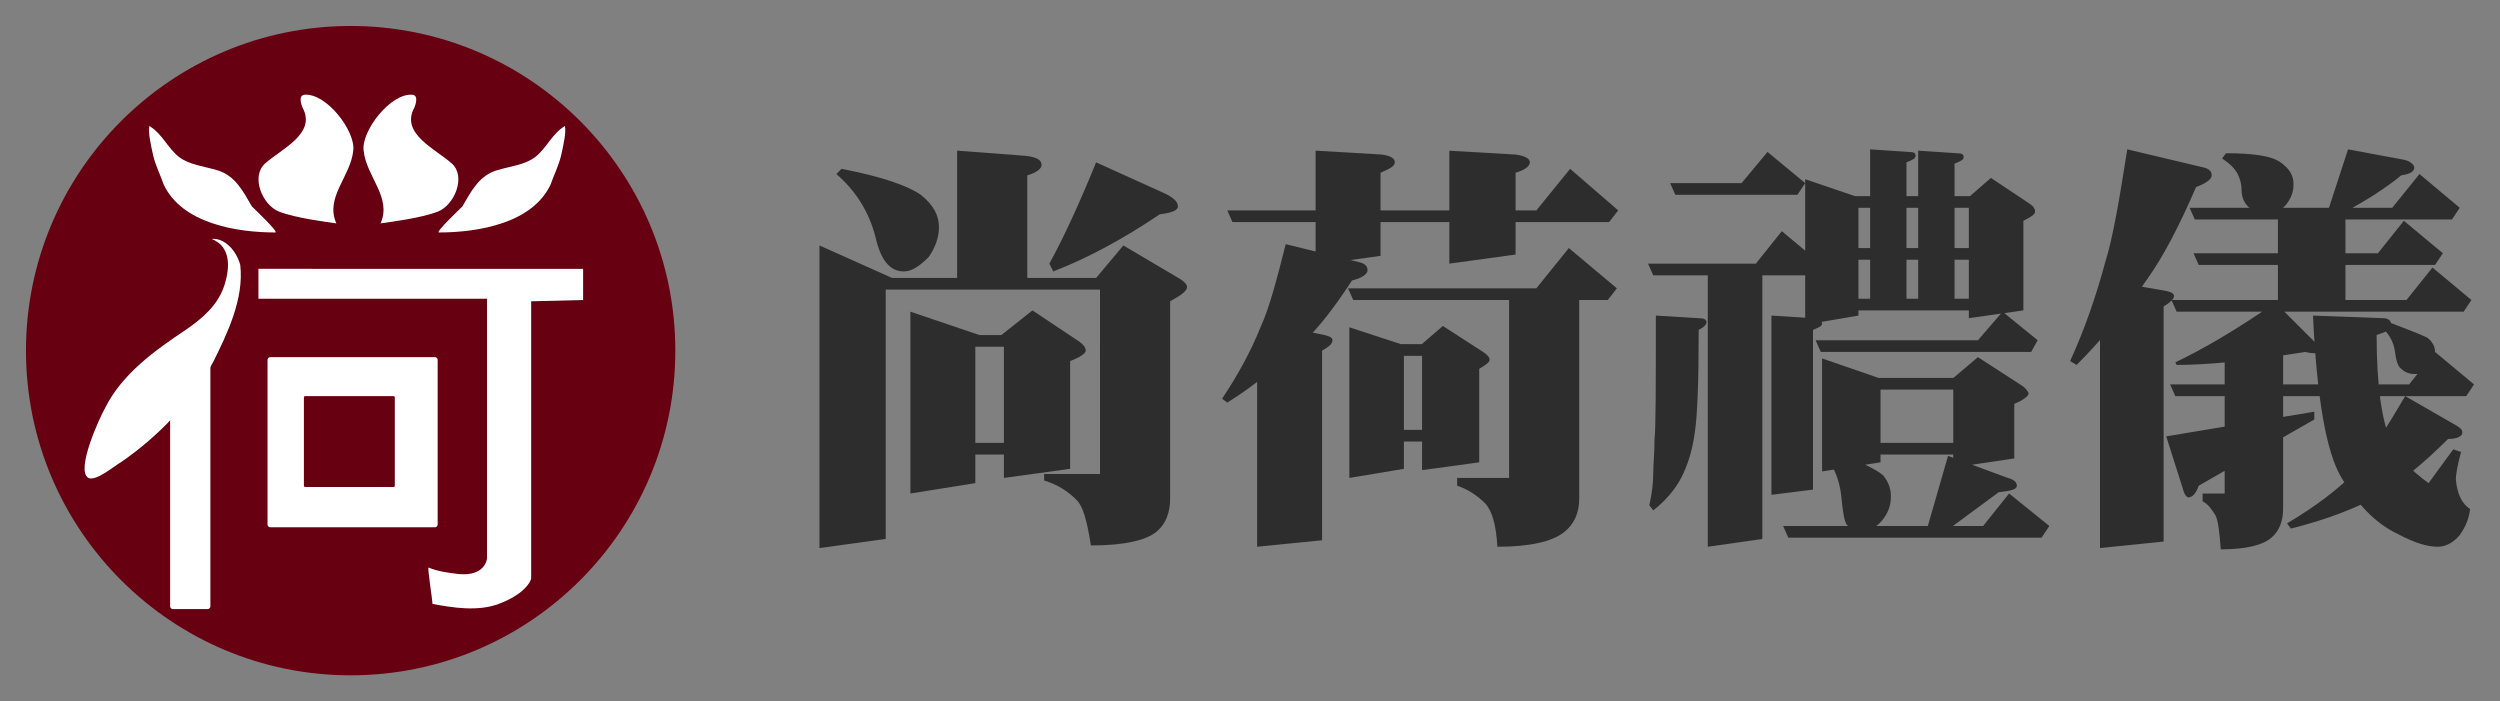
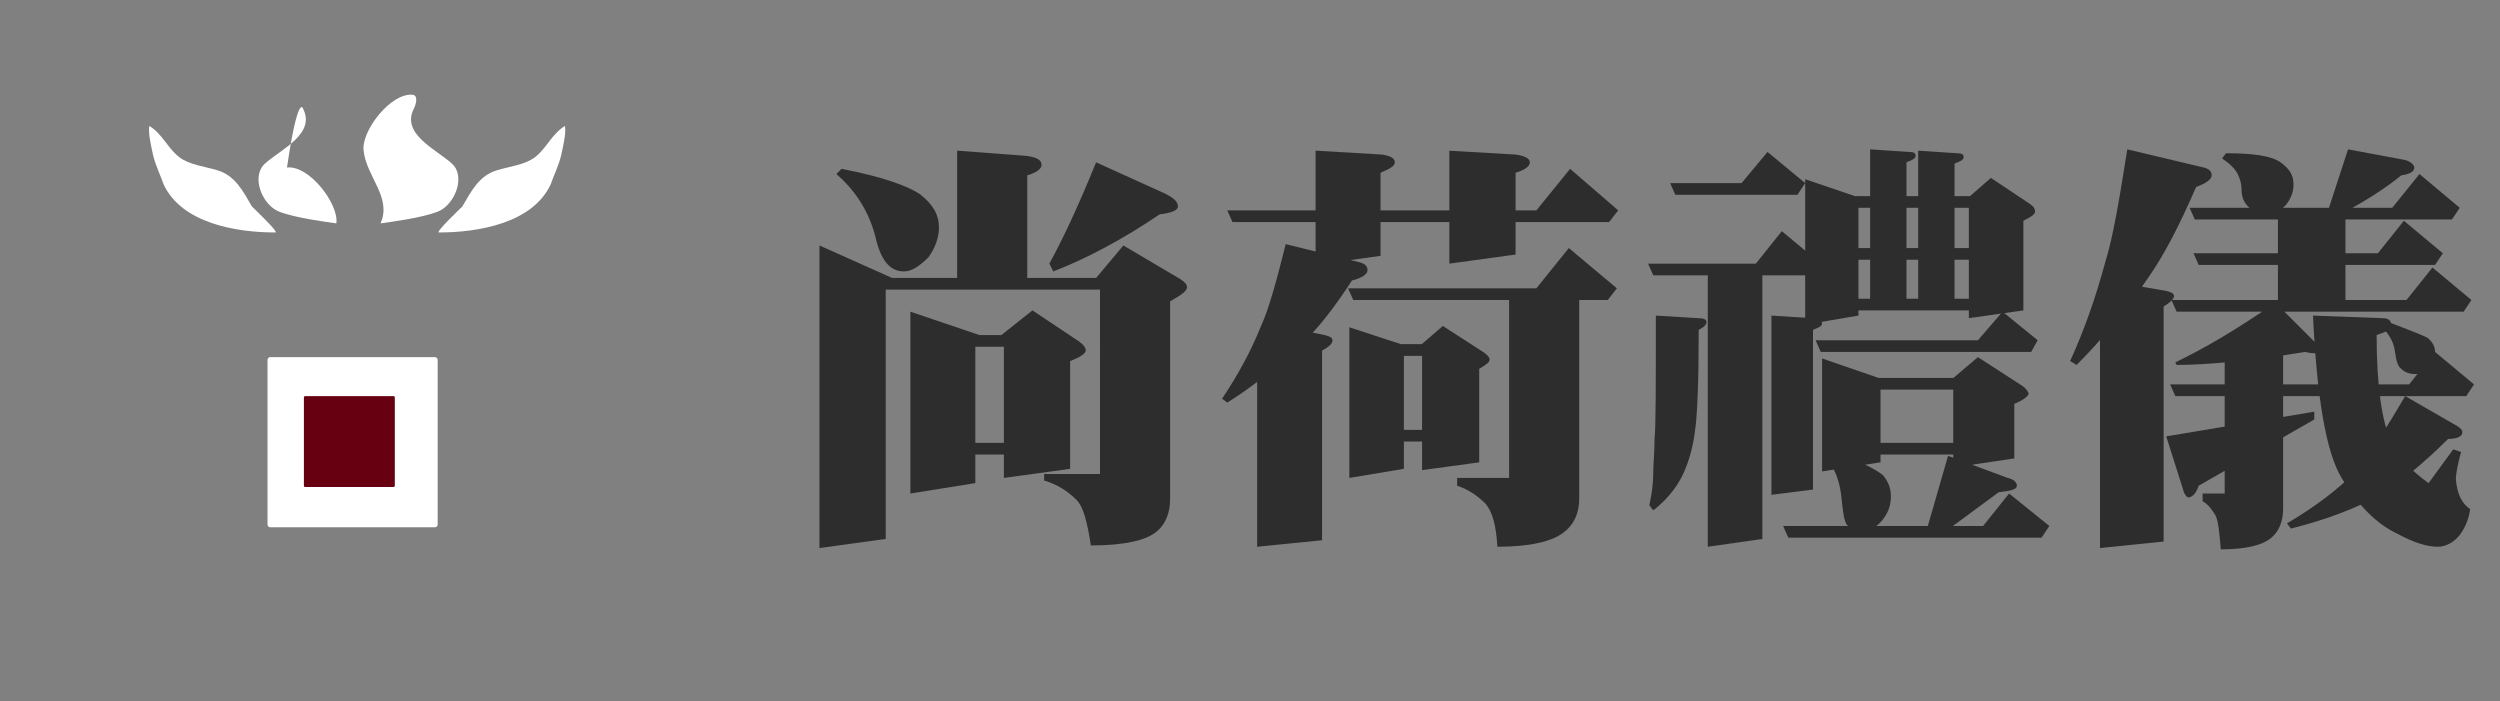
<svg xmlns="http://www.w3.org/2000/svg" version="1.1" id="圖層_1" x="0px" y="0px" width="192.5px" height="54px" viewBox="0 0 192.5 54" style="enable-background:new 0 0 192.5 54;" xml:space="preserve">
  <rect x="0" y="0" width="192.5" height="54" fill="#808080" stroke="none" />
  <style type="text/css">
	.st0{fill:#2D2D2D;}
	.st1{fill-rule:evenodd;clip-rule:evenodd;fill:#670011;}
	.st2{fill:#FFFFFF;}
	.st3{fill:#670011;}
</style>
  <g>
    <g>
      <g>
        <path class="st0" d="M63.1,18.9l6.7,3h-1.6v19.6l-5.1,0.7V18.9z M70.9,15c1,0.8,1.4,1.6,1.4,2.5c0,0.8-0.3,1.6-0.8,2.3     c-0.7,0.7-1.3,1.1-1.9,1.1c-1.1,0-1.8-0.9-2.2-2.7c-0.5-1.9-1.5-3.5-3-4.8l0.4-0.4C67.9,13.6,69.9,14.3,70.9,15z M87.8,21.4v0.9     H66.1l-0.4-0.9H87.8z M70.1,24l6.5,2.2h-1.5v11l-5,0.8V24z M80,25.8v0.9h-7l-0.4-0.9H80z M80,34.1V35h-7l-0.4-0.9H80z M73.7,11.6     L79,12c0.8,0.1,1.2,0.3,1.2,0.7c0,0.3-0.4,0.6-1.1,0.8v8.4h-5.4V11.6z M79.5,23.9l3.6,2.4c0.4,0.3,0.5,0.5,0.5,0.7     c0,0.2-0.4,0.5-1.2,0.8v8.3l-5.1,0.7V26.2h-0.7L79.5,23.9z M86.5,18.9l4.4,2.6c0.3,0.2,0.5,0.4,0.5,0.6c0,0.3-0.4,0.6-1.3,1.1     v15.2c0,1-0.3,1.9-1,2.5c-0.8,0.7-2.5,1.1-5.1,1.1c-0.3-1.9-0.6-3-1.1-3.5c-0.7-0.7-1.5-1.2-2.5-1.5v-0.5h4.3V22h-0.8L86.5,18.9z      M84.4,12.5l5.3,2.4c0.6,0.3,1,0.6,1,1c0,0.3-0.5,0.5-1.4,0.6c-2.8,1.9-5.6,3.4-8.2,4.4l-0.3-0.6C81.9,18.3,83.1,15.7,84.4,12.5z     " />
        <path class="st0" d="M99,18.8l5.7,1.4c0.4,0.1,0.6,0.3,0.6,0.6c0,0.3-0.4,0.6-1.2,0.8c-1.3,2-2.6,3.7-3.8,4.8     c-1.8,1.7-3.7,3.3-5.8,4.6l-0.4-0.3c1.2-1.8,2.2-3.6,3-5.6C97.7,23.8,98.3,21.6,99,18.8z M124.6,16.2l-0.7,0.9h-29l-0.4-0.9h23.8     l2.6-3.2L124.6,16.2z M102,25.8c0.4,0.1,0.6,0.2,0.6,0.4c0,0.3-0.3,0.5-0.8,0.8v14.6l-5,0.5V27.7l2.3-2.5L102,25.8z M101.3,11.6     l5.1,0.3c0.7,0.1,1,0.3,1,0.6c0,0.3-0.4,0.5-1.1,0.8v6.4l-5,0.7V11.6z M124.5,22.2l-0.7,0.9h-19.6l-0.4-0.9h14.5l2.5-3.1     L124.5,22.2z M103.9,25.2l5.5,1.8h-1.3v9.1l-4.2,0.7V25.2z M111.7,26.5v0.9h-5.3l-0.4-0.9H111.7z M111.7,33.1V34h-5.3l-0.4-0.9     H111.7z M111.1,25.1l3.1,2c0.3,0.2,0.5,0.4,0.5,0.6c0,0.2-0.3,0.4-0.8,0.7v7.2l-4.4,0.6v-9.2h-0.6L111.1,25.1z M111.5,11.6     l5.2,0.3c0.7,0.1,1.1,0.3,1.1,0.6c0,0.3-0.4,0.6-1.1,0.8v6.3l-5.1,0.7V11.6z M116.2,22.6h5.4v15.8c0,1.1-0.4,2-1.2,2.6     c-0.9,0.7-2.6,1.1-5.1,1.1c-0.1-1.7-0.4-2.7-0.9-3.3c-0.6-0.6-1.3-1.1-2.2-1.4v-0.6h4V22.6z" />
        <path class="st0" d="M140.2,20.3l-0.6,0.9h-12.3l-0.4-0.9h8.3l2-2.5L140.2,20.3z M127.5,24.3l3.3,0.2c0.4,0,0.6,0.1,0.6,0.3     c0,0.2-0.2,0.4-0.6,0.6c0,4-0.1,6.6-0.3,7.9c-0.2,1.5-0.6,2.6-1,3.4c-0.5,1-1.3,1.9-2.2,2.6l-0.3-0.4c0.2-0.9,0.3-1.7,0.3-2.5     c0-0.7,0.1-1.5,0.1-2.6C127.5,32.9,127.5,29.7,127.5,24.3z M139,14.1l-0.6,0.9H129l-0.4-0.9h5.5l2-2.4L139,14.1z M131.5,20.7h4.2     v20.8l-4.2,0.6V20.7z M136.4,24.3l3.2,0.2c0.4,0.1,0.7,0.2,0.7,0.4c0,0.2-0.2,0.3-0.7,0.5v12.3l-3.2,0.4V24.3z M157.8,40.5     l-0.6,0.9h-19.5l-0.4-0.9h15.4l2-2.5L157.8,40.5z M139,13.8l5.3,1.8h-1.2v8.7L139,25V13.8z M156.9,26.2l-0.5,0.9h-16.2l-0.4-0.9     h12.5l1.9-2.2L156.9,26.2z M140.3,27.6l5.8,2h-1.3v6l-4.5,0.7V27.6z M145,36.6c0.4,0.5,0.6,1,0.6,1.6c0,0.7-0.2,1.3-0.7,1.9     c-0.5,0.6-1.1,0.8-1.9,0.8c-0.3,0-0.5-0.2-0.8-0.5c-0.2-0.3-0.3-1-0.4-2c-0.1-1.1-0.4-2.1-1-2.9l0.4-0.6     C143.2,35.5,144.4,36.1,145,36.6z M153.7,15.1V16h-12.2l-0.4-0.9H153.7z M153.7,19.1V20h-12.2l-0.4-0.9H153.7z M153.7,23v0.9     h-12.2L141,23H153.7z M152.7,29.1V30H143l-0.4-0.9H152.7z M152.7,34.1V35H143l-0.4-0.9H152.7z M144,11.5l3,0.2     c0.4,0,0.5,0.1,0.5,0.3c0,0.2-0.2,0.3-0.7,0.5v10.8H144V11.5z M147.7,11.6l3,0.2c0.4,0,0.5,0.1,0.5,0.3c0,0.2-0.2,0.3-0.7,0.5     v10.7h-2.8V11.6z M150,35.1l4.6,1.7c0.4,0.1,0.7,0.3,0.7,0.6c0,0.3-0.5,0.4-1.4,0.5l-4.2,3.1h-1.4L150,35.1z M152.3,27.5l3.4,2.2     c0.3,0.2,0.5,0.5,0.5,0.6c0,0.2-0.4,0.5-1.1,0.8v4.2l-4.7,0.7v-6.3h-0.7L152.3,27.5z M153.3,13.7l3,2c0.3,0.2,0.4,0.4,0.4,0.6     c0,0.2-0.3,0.4-0.9,0.7v6.9l-4.2,0.6v-8.8H151L153.3,13.7z" />
        <path class="st0" d="M163.8,11.5l5.9,1.4c0.4,0.1,0.6,0.3,0.6,0.6c0,0.3-0.4,0.6-1.2,0.9c-1.3,3-2.5,5.3-3.7,7     c-1.7,2.5-3.5,4.7-5.5,6.7l-0.5-0.3c1.1-2.4,2-5,2.7-7.6C162.7,18.3,163.2,15.3,163.8,11.5z M166.8,22.4c0.4,0.1,0.6,0.2,0.6,0.4     c0,0.2-0.3,0.5-0.8,0.8v18.1l-4.9,0.5V24.3l2.2-2.4L166.8,22.4z M178.2,31.7v0.6l-8.9,5.1c-0.2,0.6-0.5,0.9-0.8,0.9     c-0.1,0-0.3-0.2-0.4-0.6l-1.3-4.1L178.2,31.7z M190.3,23.1l-0.6,0.9h-22.1l-0.4-0.9h18.1l2-2.5L190.3,23.1z M190.5,29.6l-0.6,0.9     h-22.4l-0.4-0.9h18.4l2-2.5L190.5,29.6z M175.2,23.3l3.1,3.1c0.2,0.2,0.3,0.4,0.3,0.5c0,0.2-0.1,0.3-0.3,0.3     c-0.2,0-0.4,0-0.8-0.1c-4.3,0.7-7.6,1-9.9,1l-0.1-0.2C169.6,26.9,172.2,25.4,175.2,23.3z M189.4,16l-0.6,0.9H169l-0.4-0.9h15.6     l2.1-2.6L189.4,16z M188.1,19.5l-0.6,0.9h-18.2l-0.4-0.9h14.2l2-2.5L188.1,19.5z M171.3,26.4h4.5v12.8c0,0.9-0.3,1.7-0.9,2.2     c-0.7,0.6-2,0.9-3.9,0.9c-0.1-1.3-0.2-2.2-0.4-2.6c-0.3-0.5-0.6-0.9-1-1.1V38h1.7V26.4z M175.6,12.5c0.7,0.5,1,1,1,1.7     c0,0.6-0.2,1.1-0.6,1.6c-0.5,0.5-1,0.7-1.6,0.7c-0.5,0-0.9-0.2-1.3-0.6c-0.3-0.3-0.5-0.7-0.5-1.3c0-0.4-0.1-0.8-0.3-1.2     c-0.2-0.4-0.6-0.8-1.2-1.2l0.3-0.4C173.5,11.8,174.9,12,175.6,12.5z M175.4,16.5h5.2v7h-5.2V16.5z M185.2,30.5l4,2.3     c0.3,0.2,0.4,0.3,0.4,0.5c0,0.3-0.4,0.5-1.1,0.5c-2,2-3.8,3.4-5.2,4.3c-1.8,1-4.1,1.9-6.9,2.6l-0.3-0.4c2.2-1.3,3.9-2.6,5.3-4     C182.5,34.9,183.8,32.9,185.2,30.5z M178.1,24.3l5.4,0.2c0.4,0,0.6,0.2,0.6,0.4c0,0.2-0.1,0.4-0.3,0.6l-0.8,0.3     c0,3.9,0.4,6.6,1.1,8.2c0.5,1.1,1.5,2.2,2.9,3.2l1.9-2.6l0.6,0.2c-0.3,1.1-0.4,1.8-0.4,2.1c0.1,1.2,0.5,1.9,1.1,2.3     c-0.1,0.7-0.3,1.3-0.8,2c-0.5,0.6-1.1,0.9-1.7,0.9c-0.8,0-1.8-0.3-3.1-1c-1.7-0.8-3.1-2.3-4.3-4.3     C179.1,34.8,178.4,30.6,178.1,24.3z M180.8,11.5l4.3,0.8c0.5,0.1,0.8,0.4,0.8,0.6c0,0.3-0.3,0.5-1,0.6c-1.1,0.9-2.6,1.9-4.5,2.9     h-1.2L180.8,11.5z M186.9,26c0.4,0.3,0.6,0.7,0.6,1.1c0,0.5-0.2,0.9-0.4,1.2c-0.3,0.4-0.7,0.5-1.2,0.5c-0.3,0-0.7-0.1-1-0.4     c-0.3-0.2-0.4-0.7-0.5-1.4c-0.1-0.7-0.5-1.4-1.2-2l0.2-0.4C185.2,25.3,186.3,25.7,186.9,26z" />
      </g>
    </g>
    <g>
-       <path class="st1" d="M52,27c0,13.8-11.2,25-25,25C13.2,52,2,40.8,2,27C2,13.2,13.2,2,27,2C40.8,2,52,13.2,52,27z" />
      <path class="st2" d="M43.2,12c-0.2,0.8-0.6,1.6-0.8,2.2c-1.4,3-5.6,3.7-8.6,3.7c-0.3,0,1.6-1.8,1.8-2c0.7-1.2,1.3-2.4,2.7-2.8    c1-0.3,2.1-0.4,2.9-1c0.9-0.7,1.3-1.8,2.3-2.4C43.6,10.2,43.4,11.1,43.2,12z" />
      <path class="st2" d="M11.8,12c0.2,0.8,0.6,1.6,0.8,2.2c1.4,3,5.6,3.7,8.6,3.7c0.3,0-1.6-1.8-1.8-2c-0.7-1.2-1.3-2.4-2.7-2.8    c-1-0.3-2.1-0.4-2.9-1c-0.9-0.7-1.3-1.8-2.3-2.4C11.4,10.2,11.6,11.1,11.8,12z" />
-       <path class="st2" d="M23.3,8.3c1.1,2-1.7,3.2-2.9,4.3c-1.1,1-0.2,3.2,1.1,3.7c1.3,0.5,3.7,0.8,4.4,0.9c-0.9-2,1.1-3.6,1.3-5.6    c0.2-1.5-2.1-4.5-3.8-4.3C22.9,7.4,23.3,8.3,23.3,8.3z" />
+       <path class="st2" d="M23.3,8.3c1.1,2-1.7,3.2-2.9,4.3c-1.1,1-0.2,3.2,1.1,3.7c1.3,0.5,3.7,0.8,4.4,0.9c0.2-1.5-2.1-4.5-3.8-4.3C22.9,7.4,23.3,8.3,23.3,8.3z" />
      <path class="st2" d="M31.9,8.3c-1.1,2,1.7,3.2,2.9,4.3c1.1,1,0.2,3.2-1.1,3.7c-1.3,0.5-3.7,0.8-4.4,0.9c0.9-2-1.1-3.6-1.3-5.6    c-0.2-1.5,2.1-4.5,3.8-4.3C32.3,7.4,31.9,8.3,31.9,8.3z" />
-       <path class="st2" d="M19.9,20.7V23h17.6v20c0,0-0.1,1.4-2.2,1.2c-0.8-0.1-1.6-0.2-2.3-0.5c-0.1,0,0.3,2.5,0.3,2.8    c1.6,0.3,3.5,0.6,5.1,0c1.9-0.7,2.5-1.7,2.5-2c0-0.4,0-21.3,0-21.3l4-0.1v-2.4H19.9z" />
-       <path class="st2" d="M16.2,46.7c0,0.1-0.1,0.2-0.2,0.2h-2.7c-0.1,0-0.2-0.1-0.2-0.2V27.6c0-0.1,0.1-0.2,0.2-0.2H16    c0.1,0,0.2,0.1,0.2,0.2V46.7z" />
-       <path class="st2" d="M16.3,18.4c1.5,0.6,1.4,2.2,1,3.5c-0.5,1.6-1.7,2.6-3,3.5c-2.4,1.6-4.9,3.4-6.2,6c-0.4,0.7-2.3,4.8-1.3,5.4    c0.6,0.3,2.1-1,2.5-1.2c2.9-2,5.4-4.6,7.1-7.7c1.1-2.2,2.4-4.9,2.1-7.5C18.2,19.3,17.3,18.3,16.3,18.4z" />
      <path class="st2" d="M33.7,40.4c0,0.1-0.1,0.2-0.2,0.2H20.8c-0.1,0-0.2-0.1-0.2-0.2V27.7c0-0.1,0.1-0.2,0.2-0.2h12.7    c0.1,0,0.2,0.1,0.2,0.2V40.4z" />
      <path class="st3" d="M30.4,37.4c0,0.1-0.1,0.1-0.1,0.1h-6.8c-0.1,0-0.1-0.1-0.1-0.1v-6.8c0-0.1,0.1-0.1,0.1-0.1h6.8    c0.1,0,0.1,0.1,0.1,0.1V37.4z" />
    </g>
  </g>
</svg>